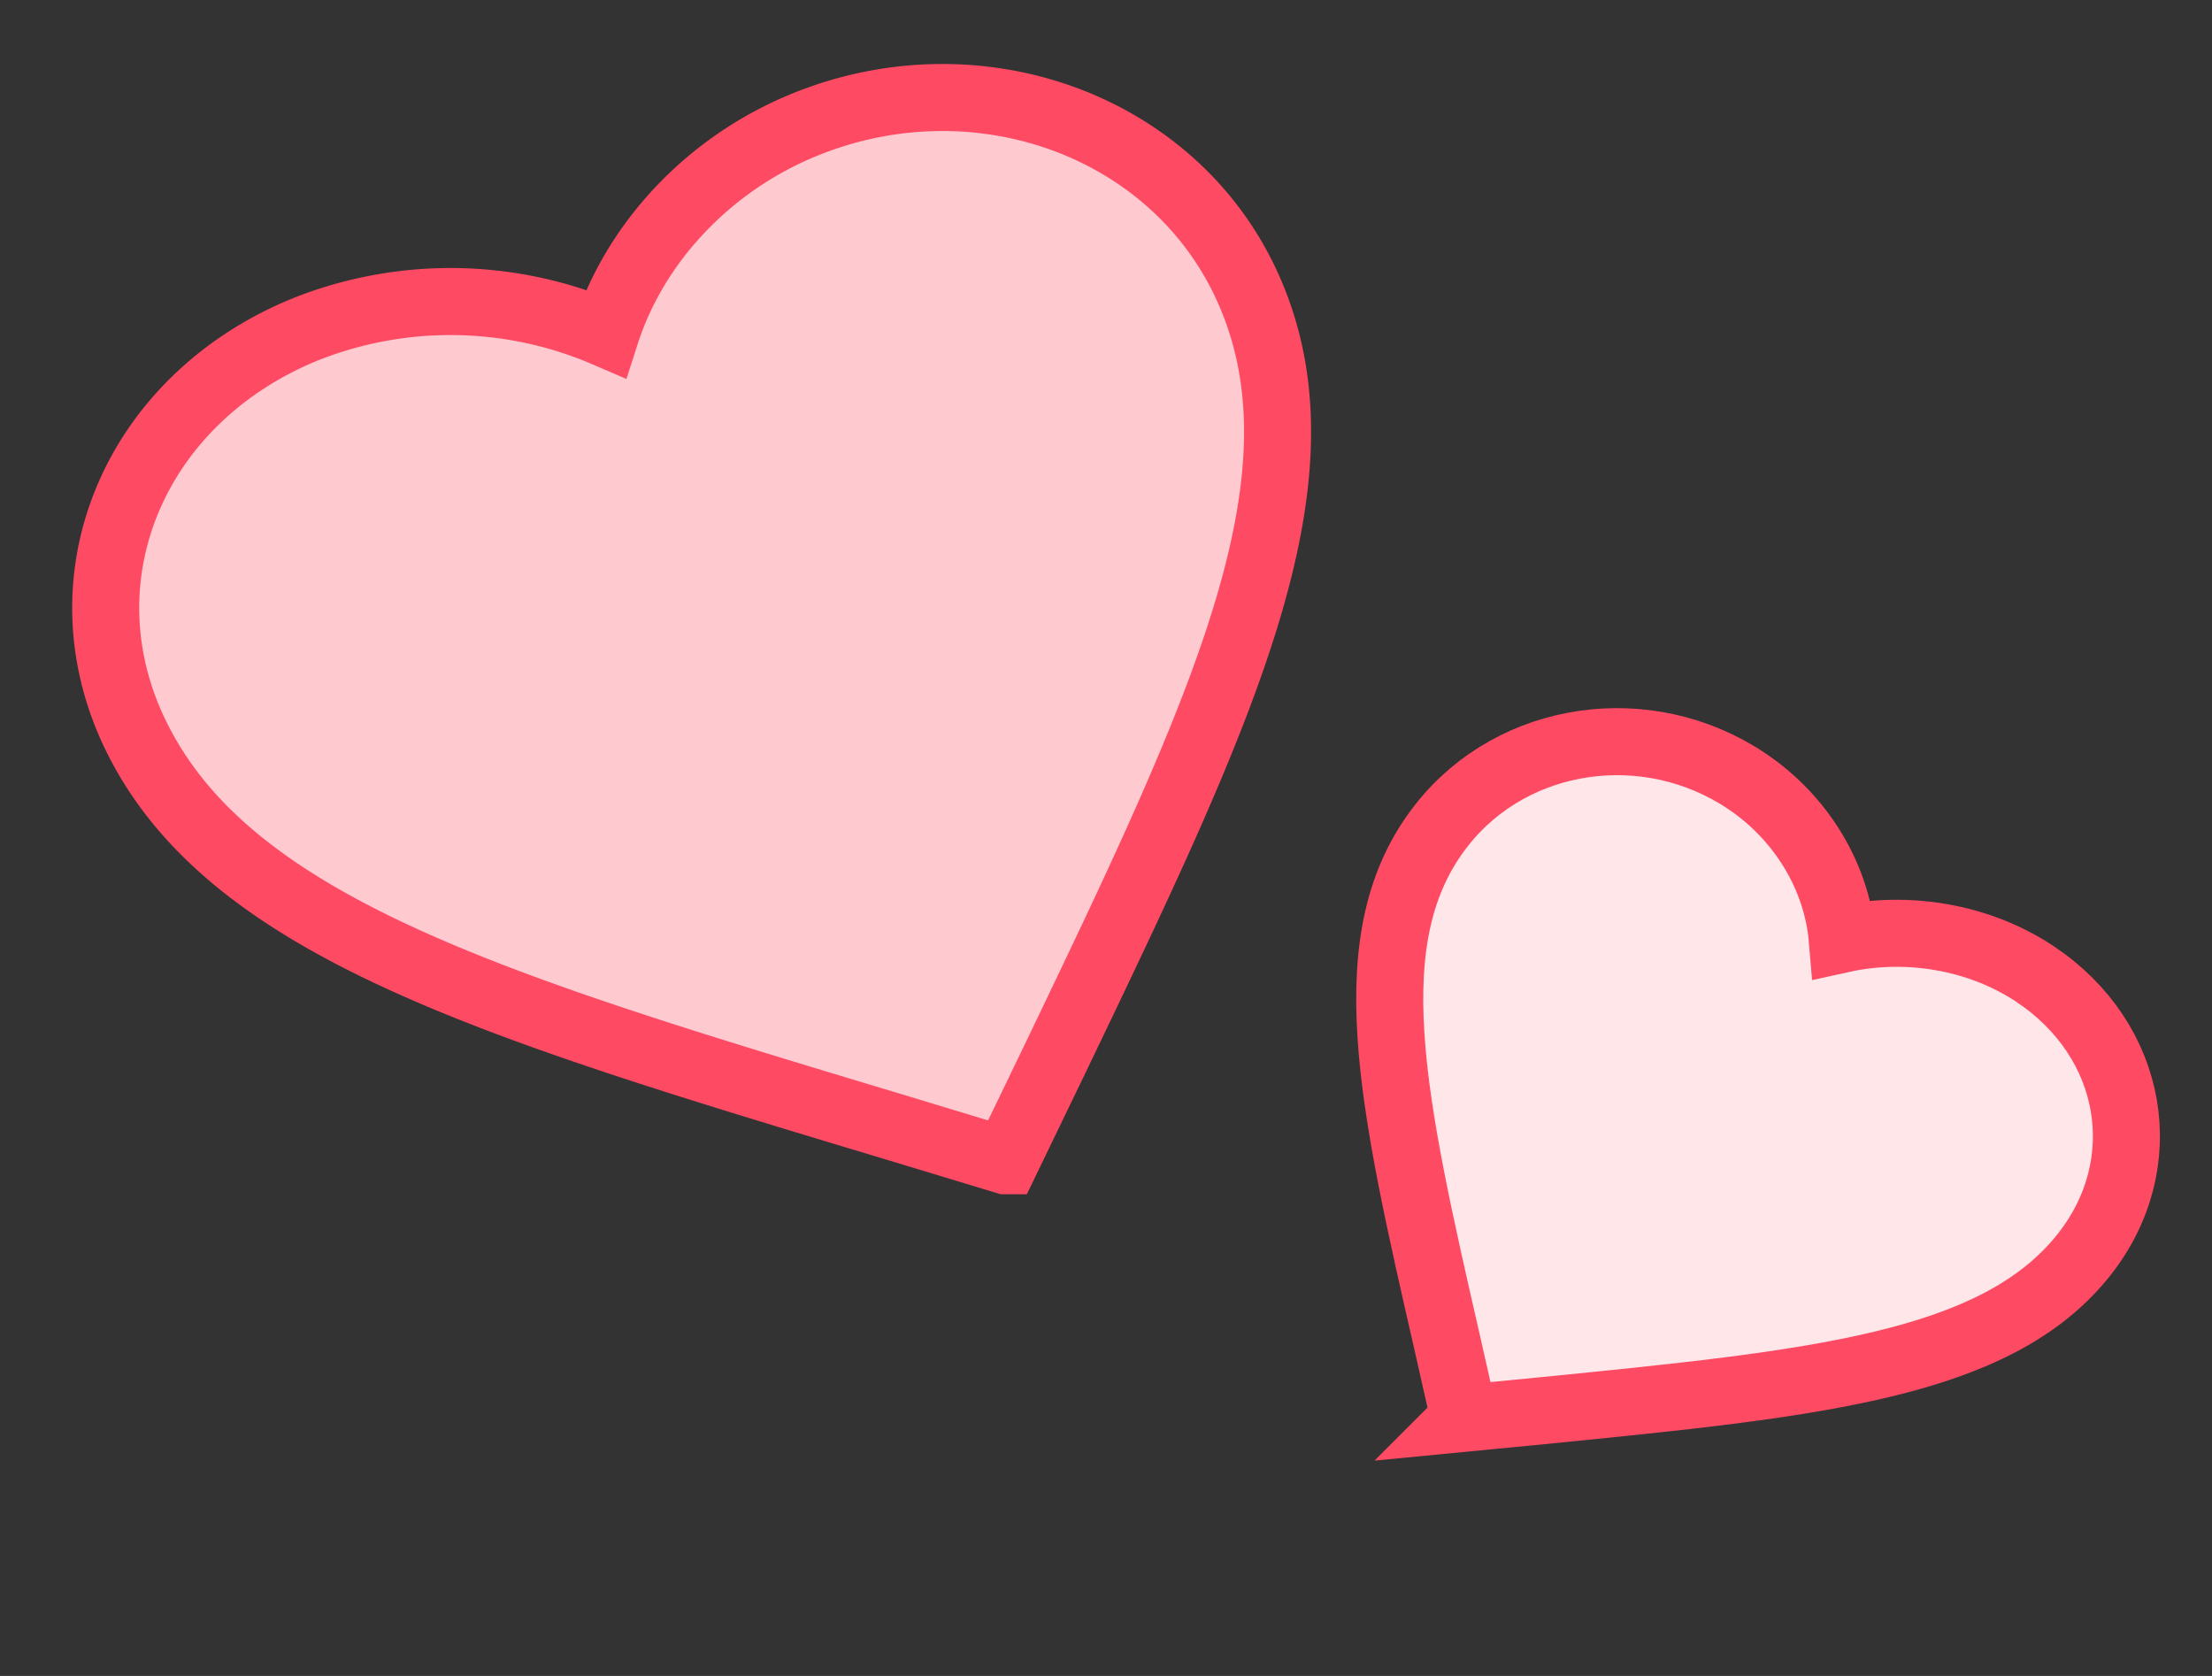
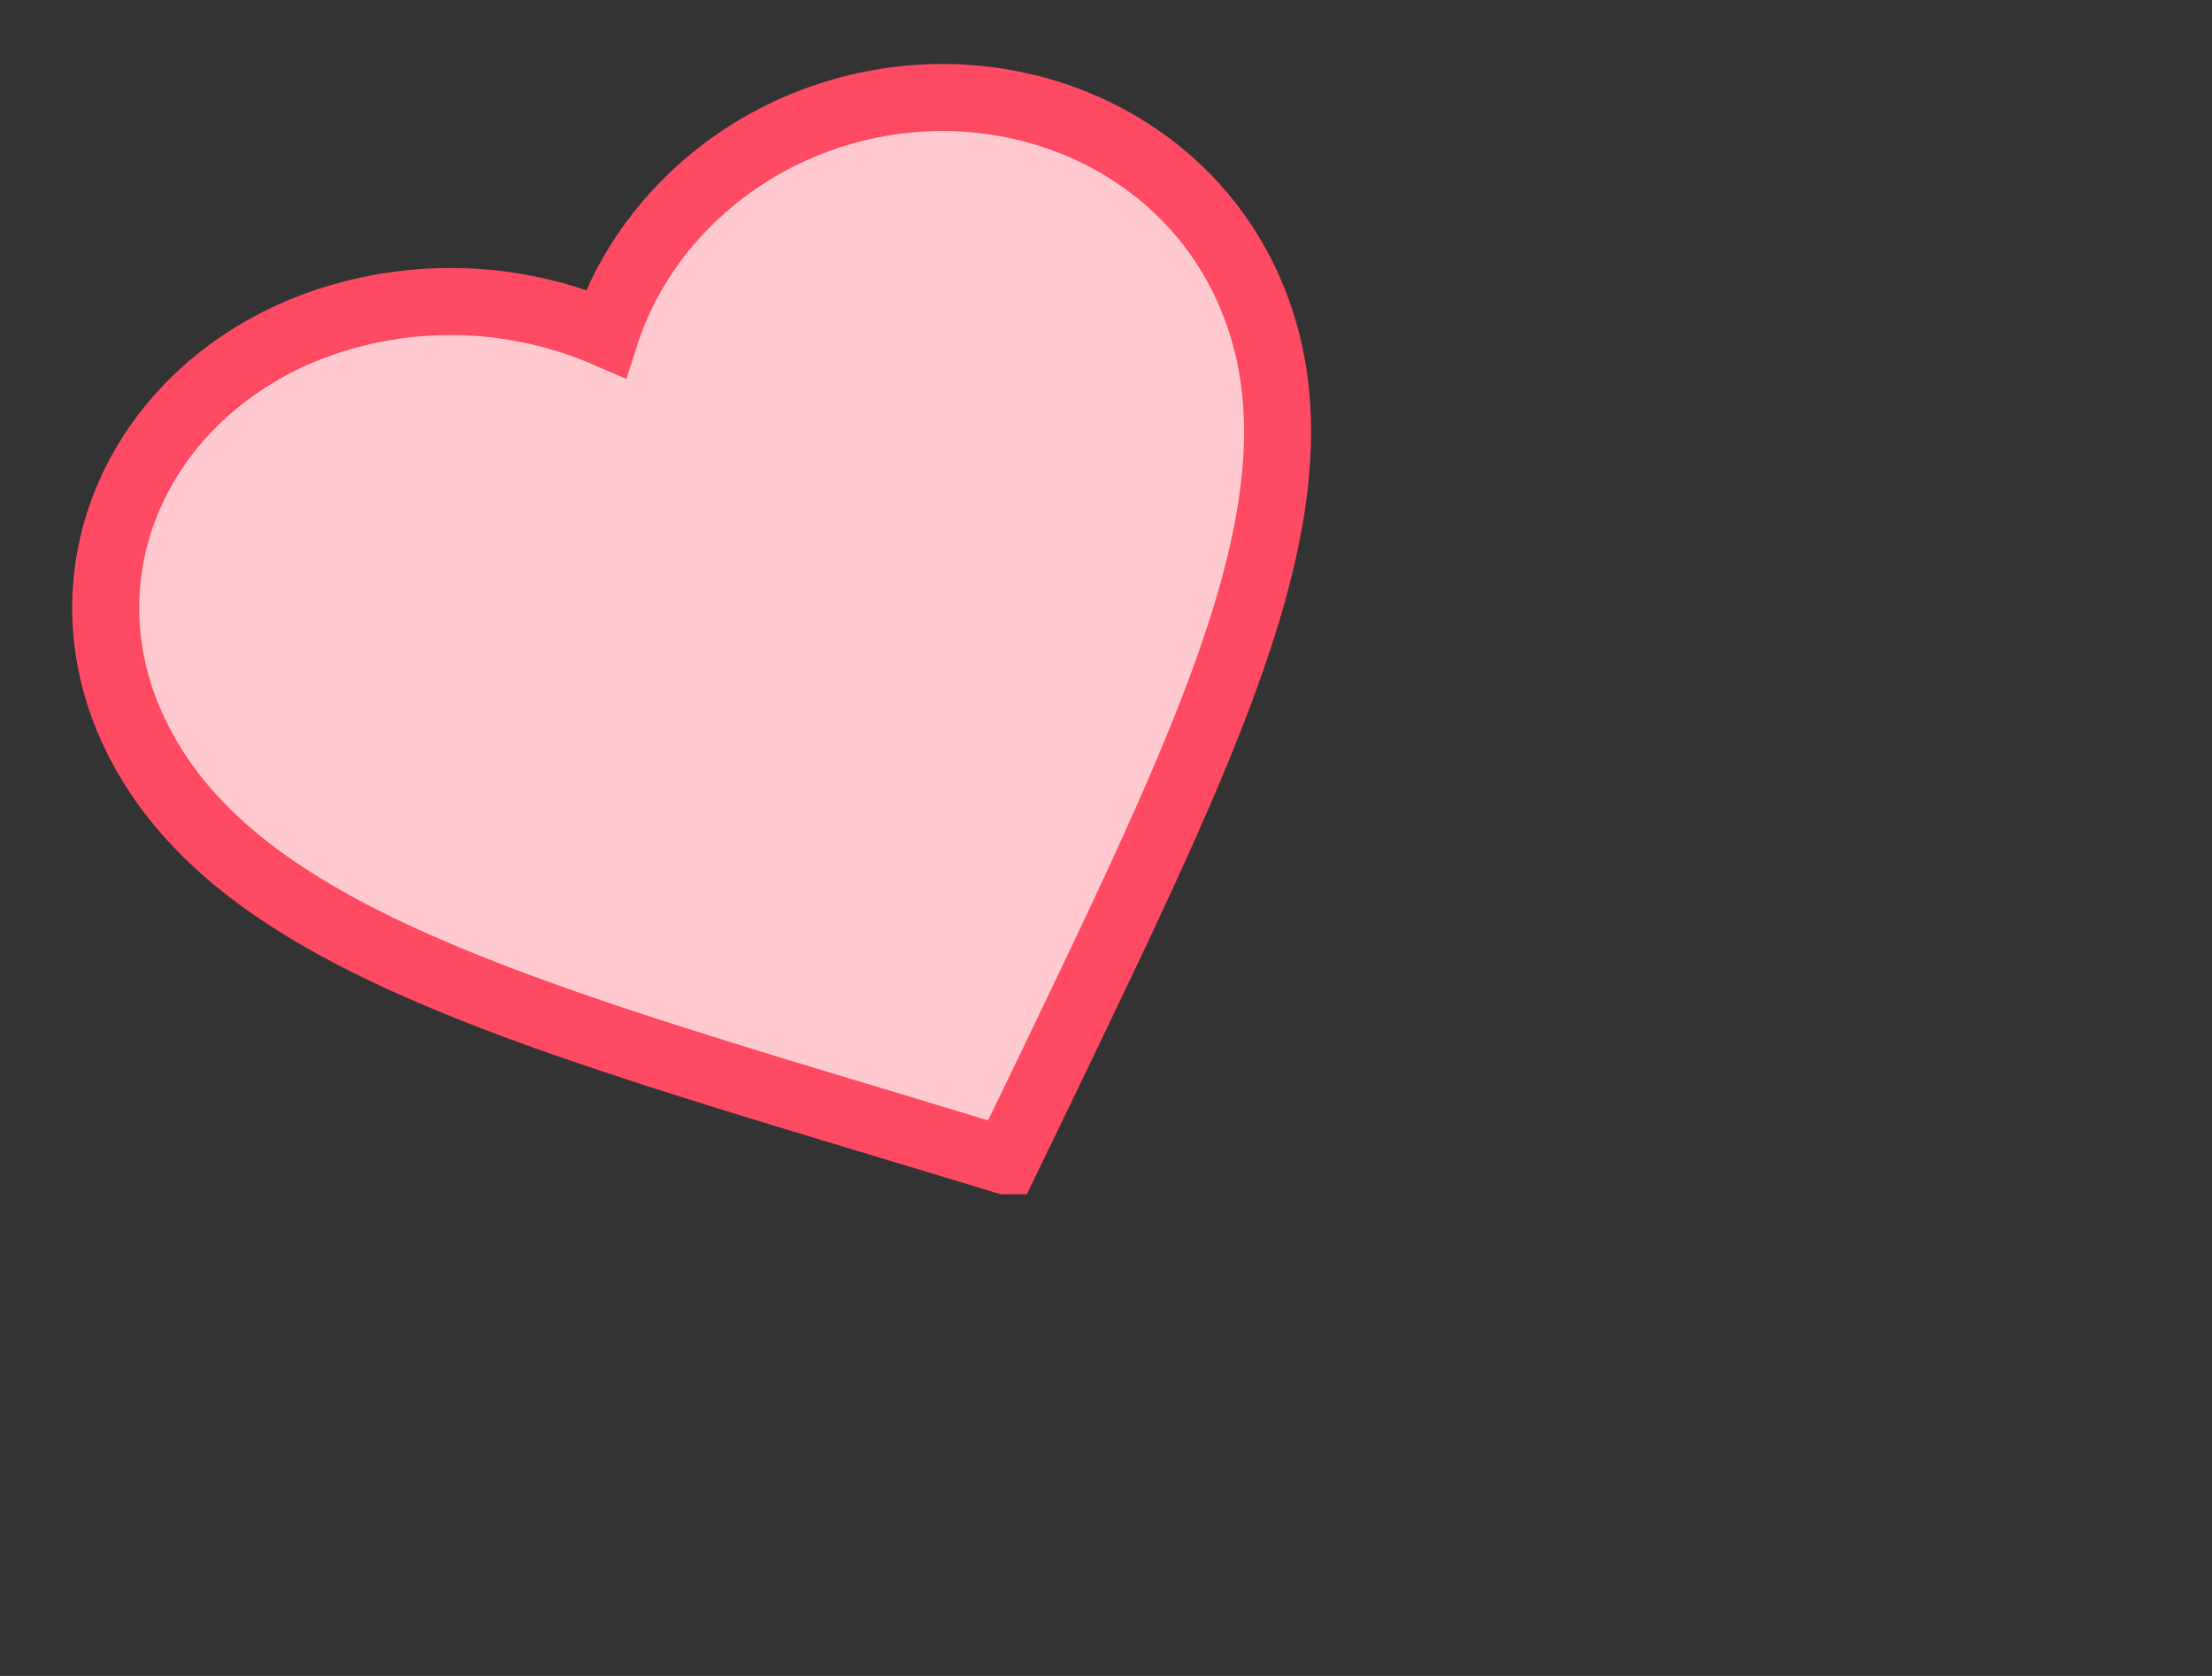
<svg xmlns="http://www.w3.org/2000/svg" width="33" height="25" fill="none">
  <rect width="100%" height="100%" fill="#333333" stroke="none" />
  <path fill="#FFC9D0" stroke="#FF4A64" d="M15.004 17.315l-1.684-.51c-5.973-1.798-9.915-2.982-11.302-5.85-1.13-2.338-.017-4.995 2.53-6.039a5.856 5.856 0 014.49.06c.431-1.34 1.515-2.521 2.954-3.111C14.54.82 17.43 1.836 18.56 4.173c1.387 2.869-.295 6.359-2.837 11.656l-.718 1.486z" />
-   <path fill="#FFE6E9" stroke="#FF4A64" d="M21.845 21.156l-.236-1.045c-.848-3.703-1.408-6.146-.097-7.807 1.068-1.354 3.067-1.642 4.542-.655.834.558 1.353 1.449 1.43 2.36.967-.213 2.048-.034 2.881.524 1.476.987 1.796 2.826.728 4.18-1.311 1.661-4.008 1.925-8.099 2.332l-1.149.111z" />
</svg>